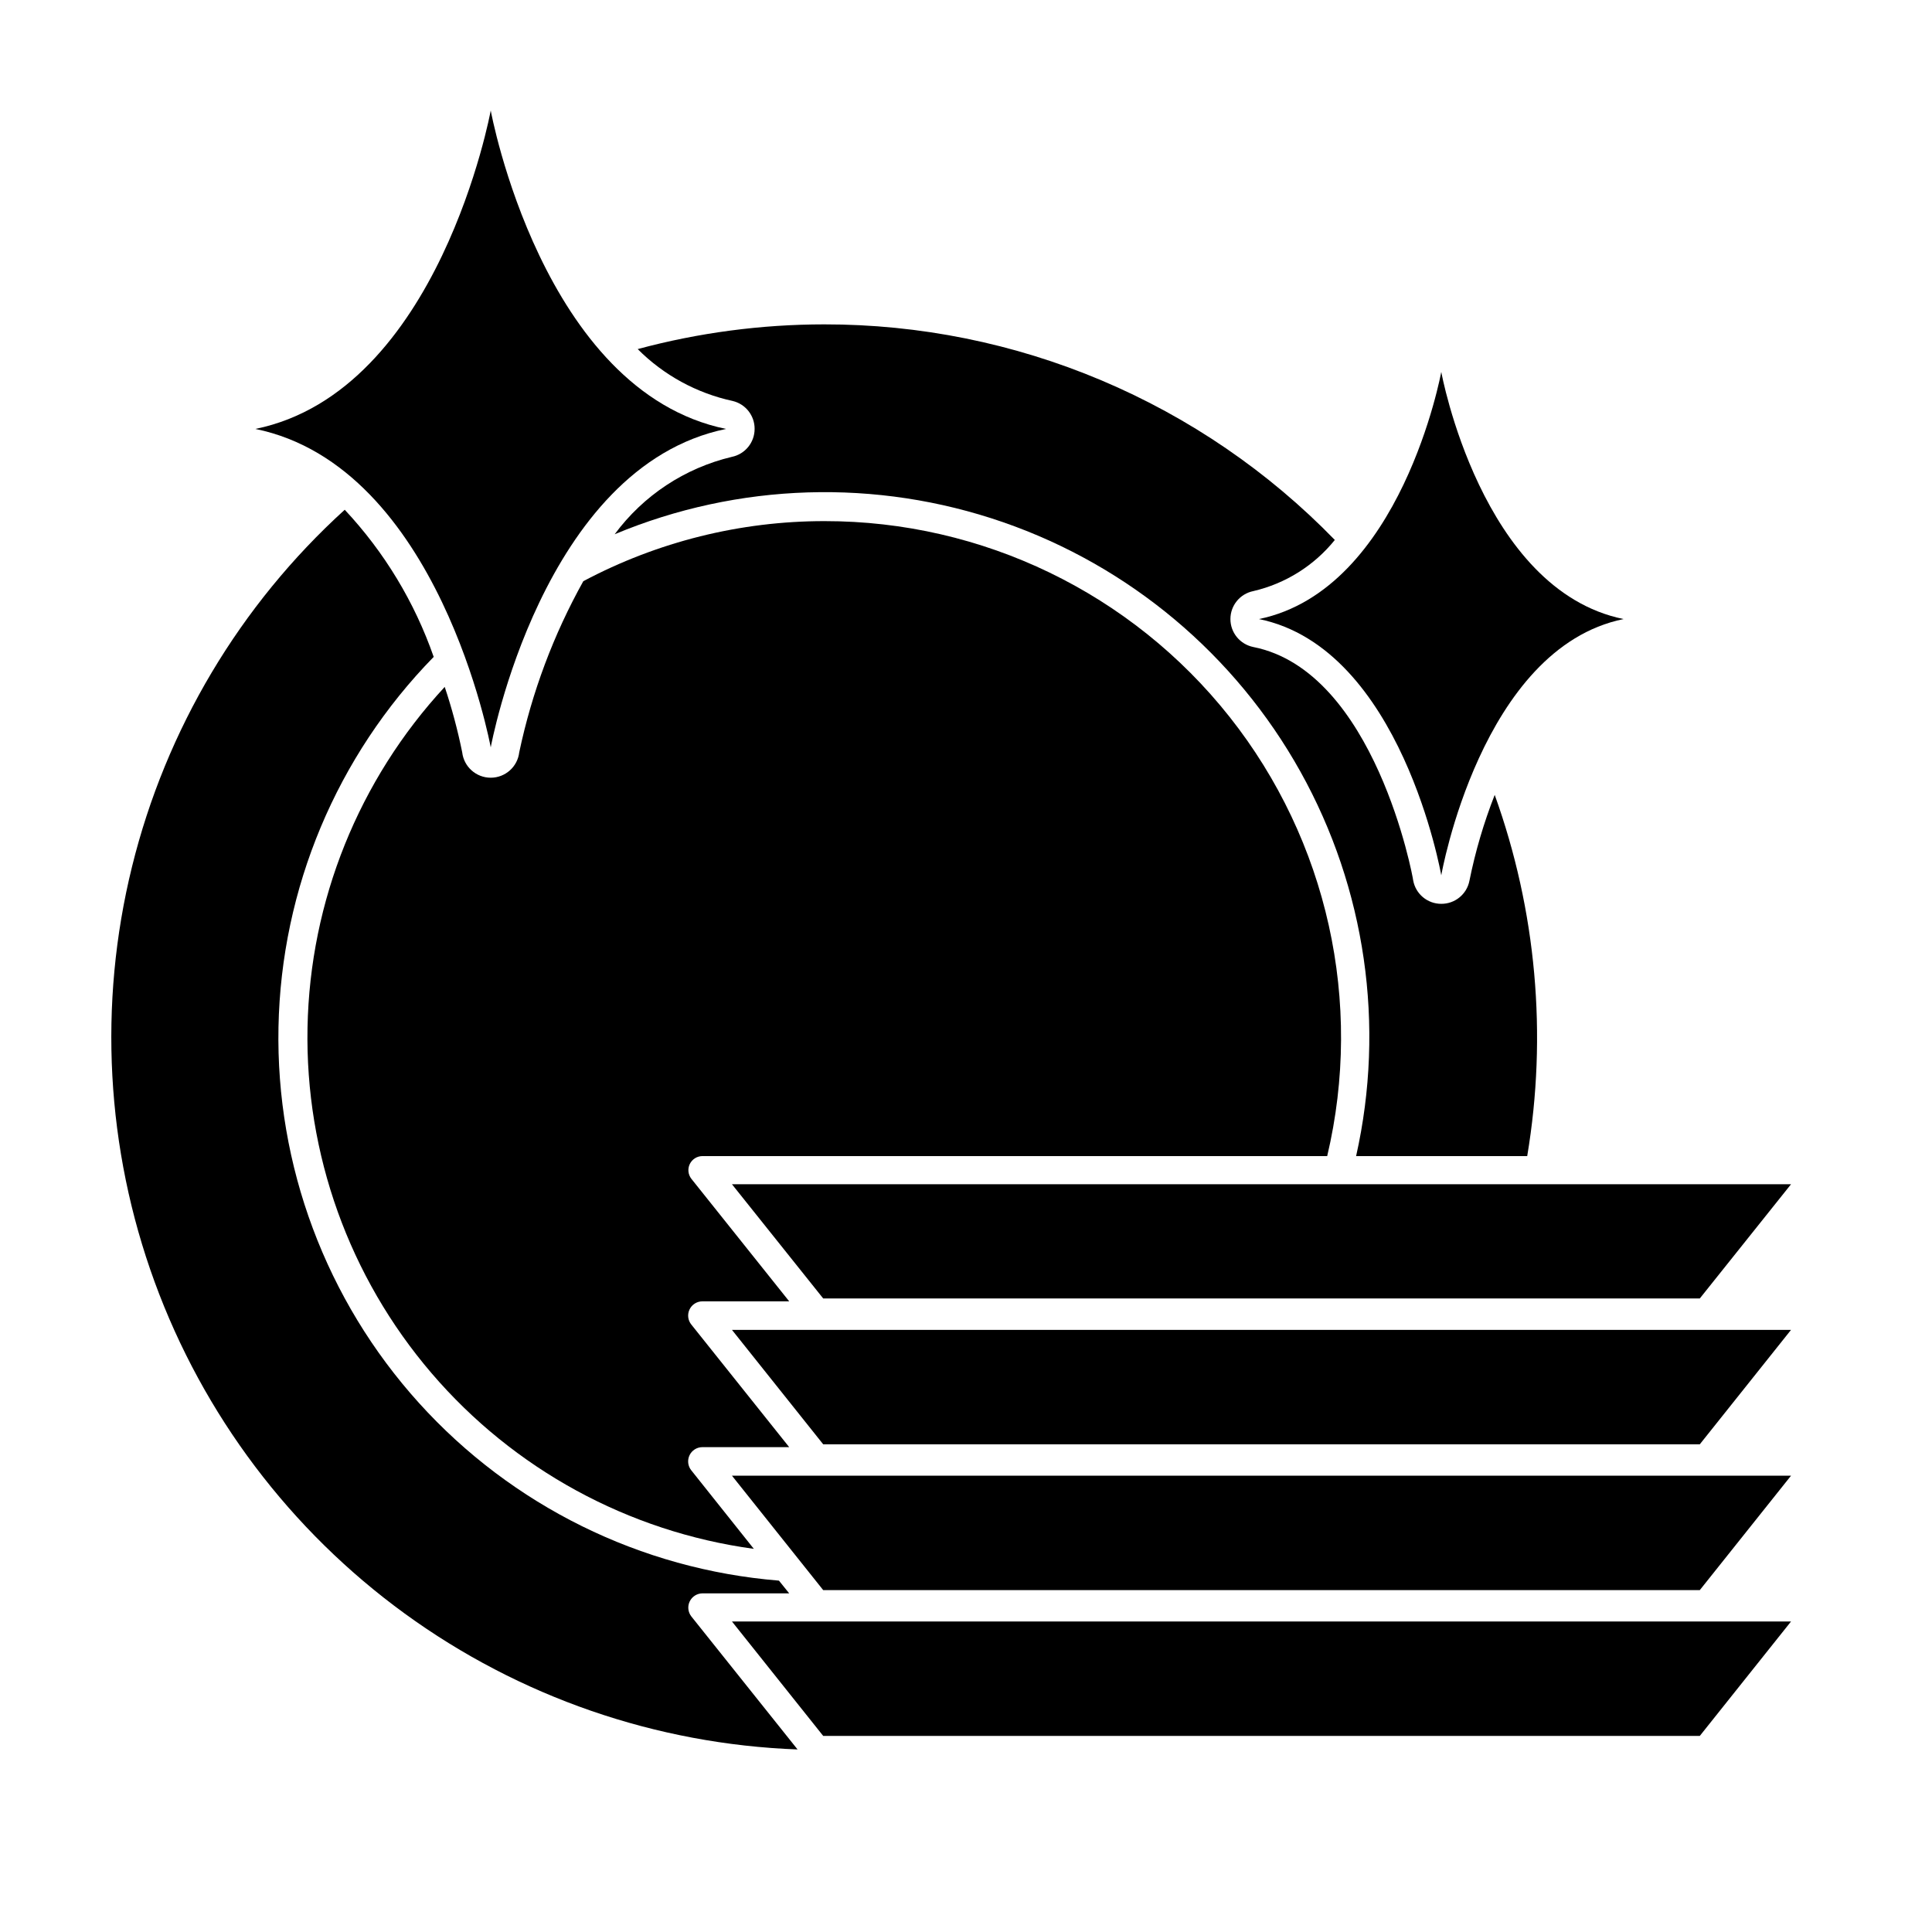
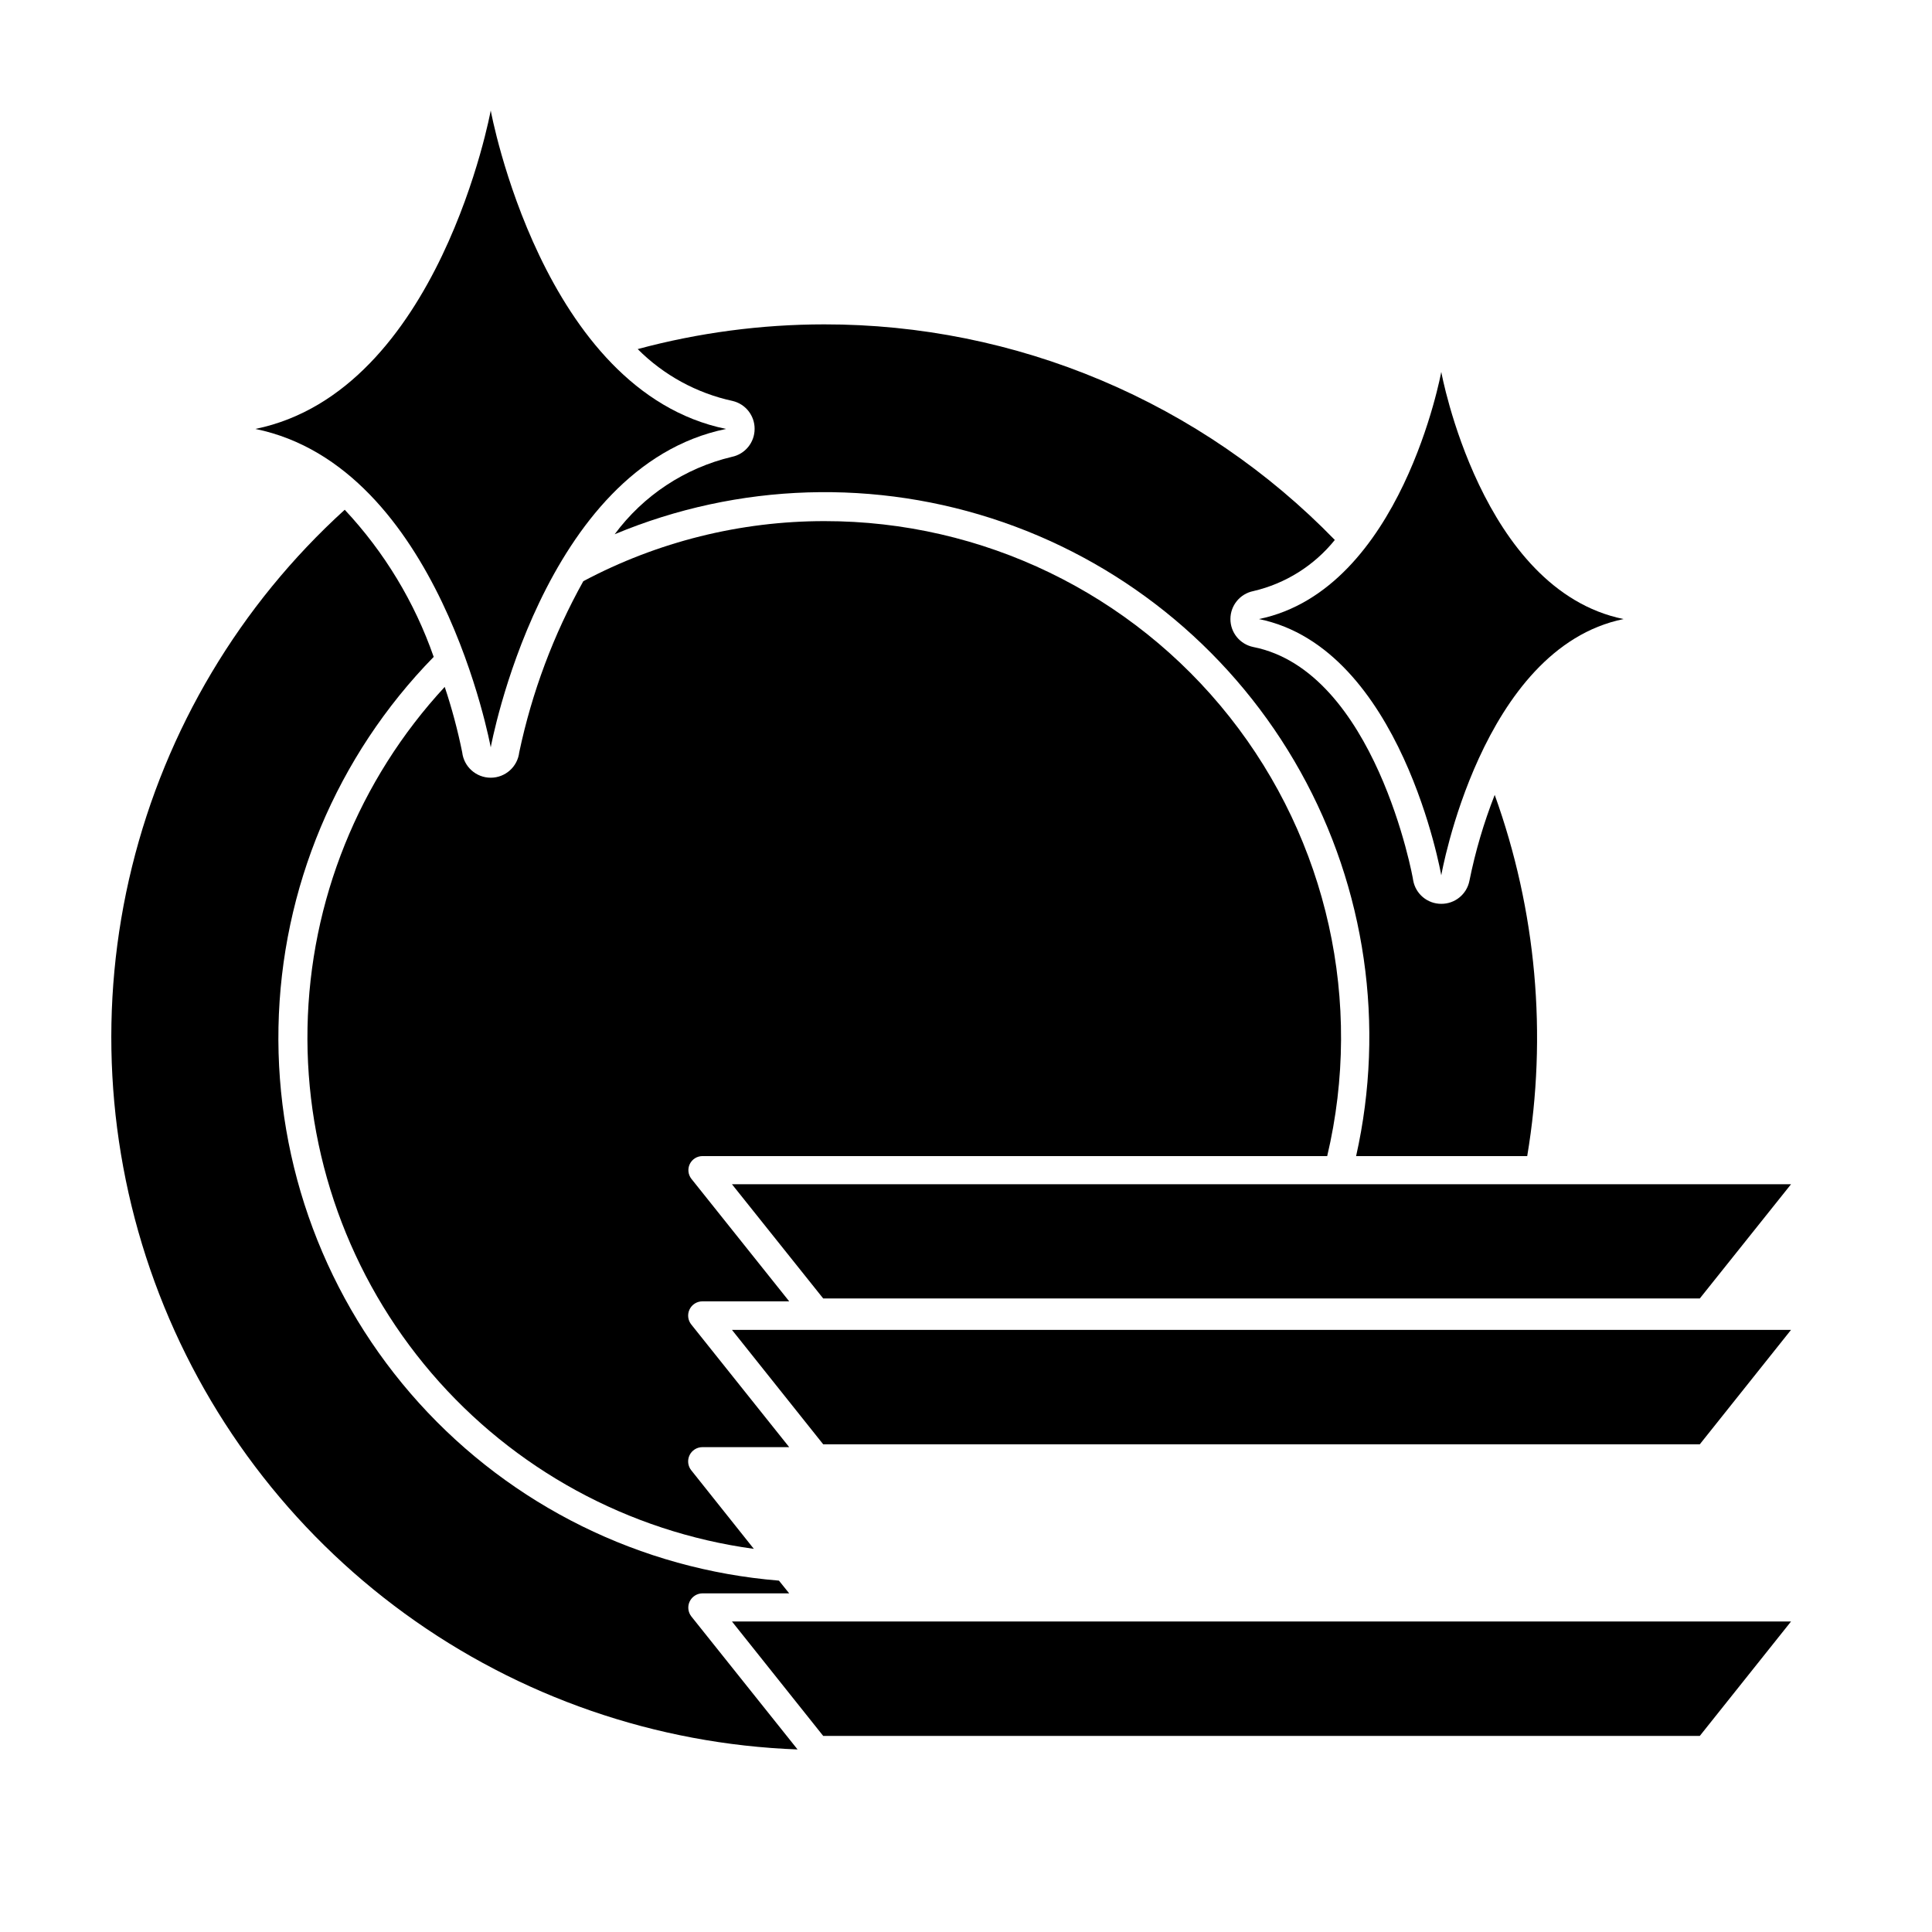
<svg xmlns="http://www.w3.org/2000/svg" fill="#000000" width="800px" height="800px" version="1.1" viewBox="144 144 512 512">
  <g>
    <path d="m355.36 607.62-28.164-35.266h0.004c-0.879-1.129-1.043-2.66-0.426-3.949 0.621-1.293 1.914-2.125 3.348-2.148h23.023l-2.719-3.375h-0.004c-36.625-2.977-70.738-19.809-95.383-47.07-24.645-27.262-37.961-62.895-37.238-99.637 0.723-36.742 15.434-71.824 41.133-98.094-5.051-14.5-13.082-27.785-23.578-38.992-27.777 25.234-47.402 58.176-56.375 94.613-8.977 36.441-6.894 74.727 5.984 109.98 12.875 35.25 35.961 65.867 66.309 87.941 30.348 22.074 66.586 34.605 104.09 36z" />
    <path d="m343.98 257.67c0 3.594-2.527 6.688-6.047 7.406-12.441 2.961-23.434 10.223-31.035 20.504 32.734-13.676 69.355-14.82 102.88-3.211 33.52 11.605 61.594 35.152 78.859 66.141 17.27 30.992 22.516 67.254 14.746 101.87h45.344c5.387-32.117 2.418-65.082-8.613-95.723-2.894 7.379-5.137 15-6.703 22.773-0.699 3.555-3.828 6.113-7.457 6.094-3.672 0.008-6.816-2.629-7.453-6.246 0-0.555-10.078-55.418-42.371-61.816-3.523-0.719-6.055-3.812-6.055-7.406s2.531-6.691 6.055-7.406c8.516-1.977 16.125-6.746 21.613-13.555-17.578-18.102-38.617-32.488-61.863-42.301-23.246-9.816-48.227-14.859-73.461-14.832-16.691 0.012-33.309 2.211-49.422 6.551 6.894 6.918 15.641 11.691 25.188 13.754 3.422 0.82 5.82 3.891 5.797 7.406z" />
    <path d="m330.12 450.38h165.6c9.629-40.707 0.102-83.586-25.863-116.39-25.965-32.801-65.512-51.914-107.34-51.887-22.293-0.012-44.25 5.457-63.934 15.922-7.902 14.176-13.625 29.461-16.98 45.344-0.441 3.836-3.691 6.734-7.555 6.734s-7.113-2.898-7.559-6.734c-1.188-5.867-2.734-11.656-4.633-17.332-22.773 24.613-35.715 56.73-36.359 90.258-0.648 33.523 11.039 66.117 32.848 91.59 21.805 25.473 52.207 42.051 85.43 46.578l-16.574-20.809v0.004c-0.91-1.133-1.094-2.68-0.469-3.992 0.621-1.309 1.941-2.148 3.391-2.156h23.023l-25.945-32.496c-0.91-1.129-1.094-2.68-0.469-3.988 0.621-1.309 1.941-2.148 3.391-2.156h23.023l-25.945-32.496c-0.859-1.121-1.012-2.633-0.395-3.902 0.621-1.27 1.902-2.078 3.316-2.094z" />
    <path d="m362.16 604.04h232.3l24.184-30.332h-280.67z" />
-     <path d="m362.16 565.4h232.3l24.184-30.328h-280.67z" />
    <path d="m362.16 526.76h232.3l24.184-30.332h-280.67z" />
    <path d="m362.16 488.11h232.3l24.184-30.277h-280.67z" />
    <path d="m274.05 342.06s13.602-74.414 62.371-84.387c-48.77-9.977-62.371-84.387-62.371-84.387s-13.605 74.41-62.371 84.387c48.766 9.977 62.371 84.387 62.371 84.387z" />
    <path d="m525.95 375.97s10.531-60.207 48.316-67.914c-37.785-7.707-48.316-65.496-48.316-65.496s-10.531 57.688-48.316 65.496c37.789 7.707 48.316 67.914 48.316 67.914z" />
  </g>
</svg>